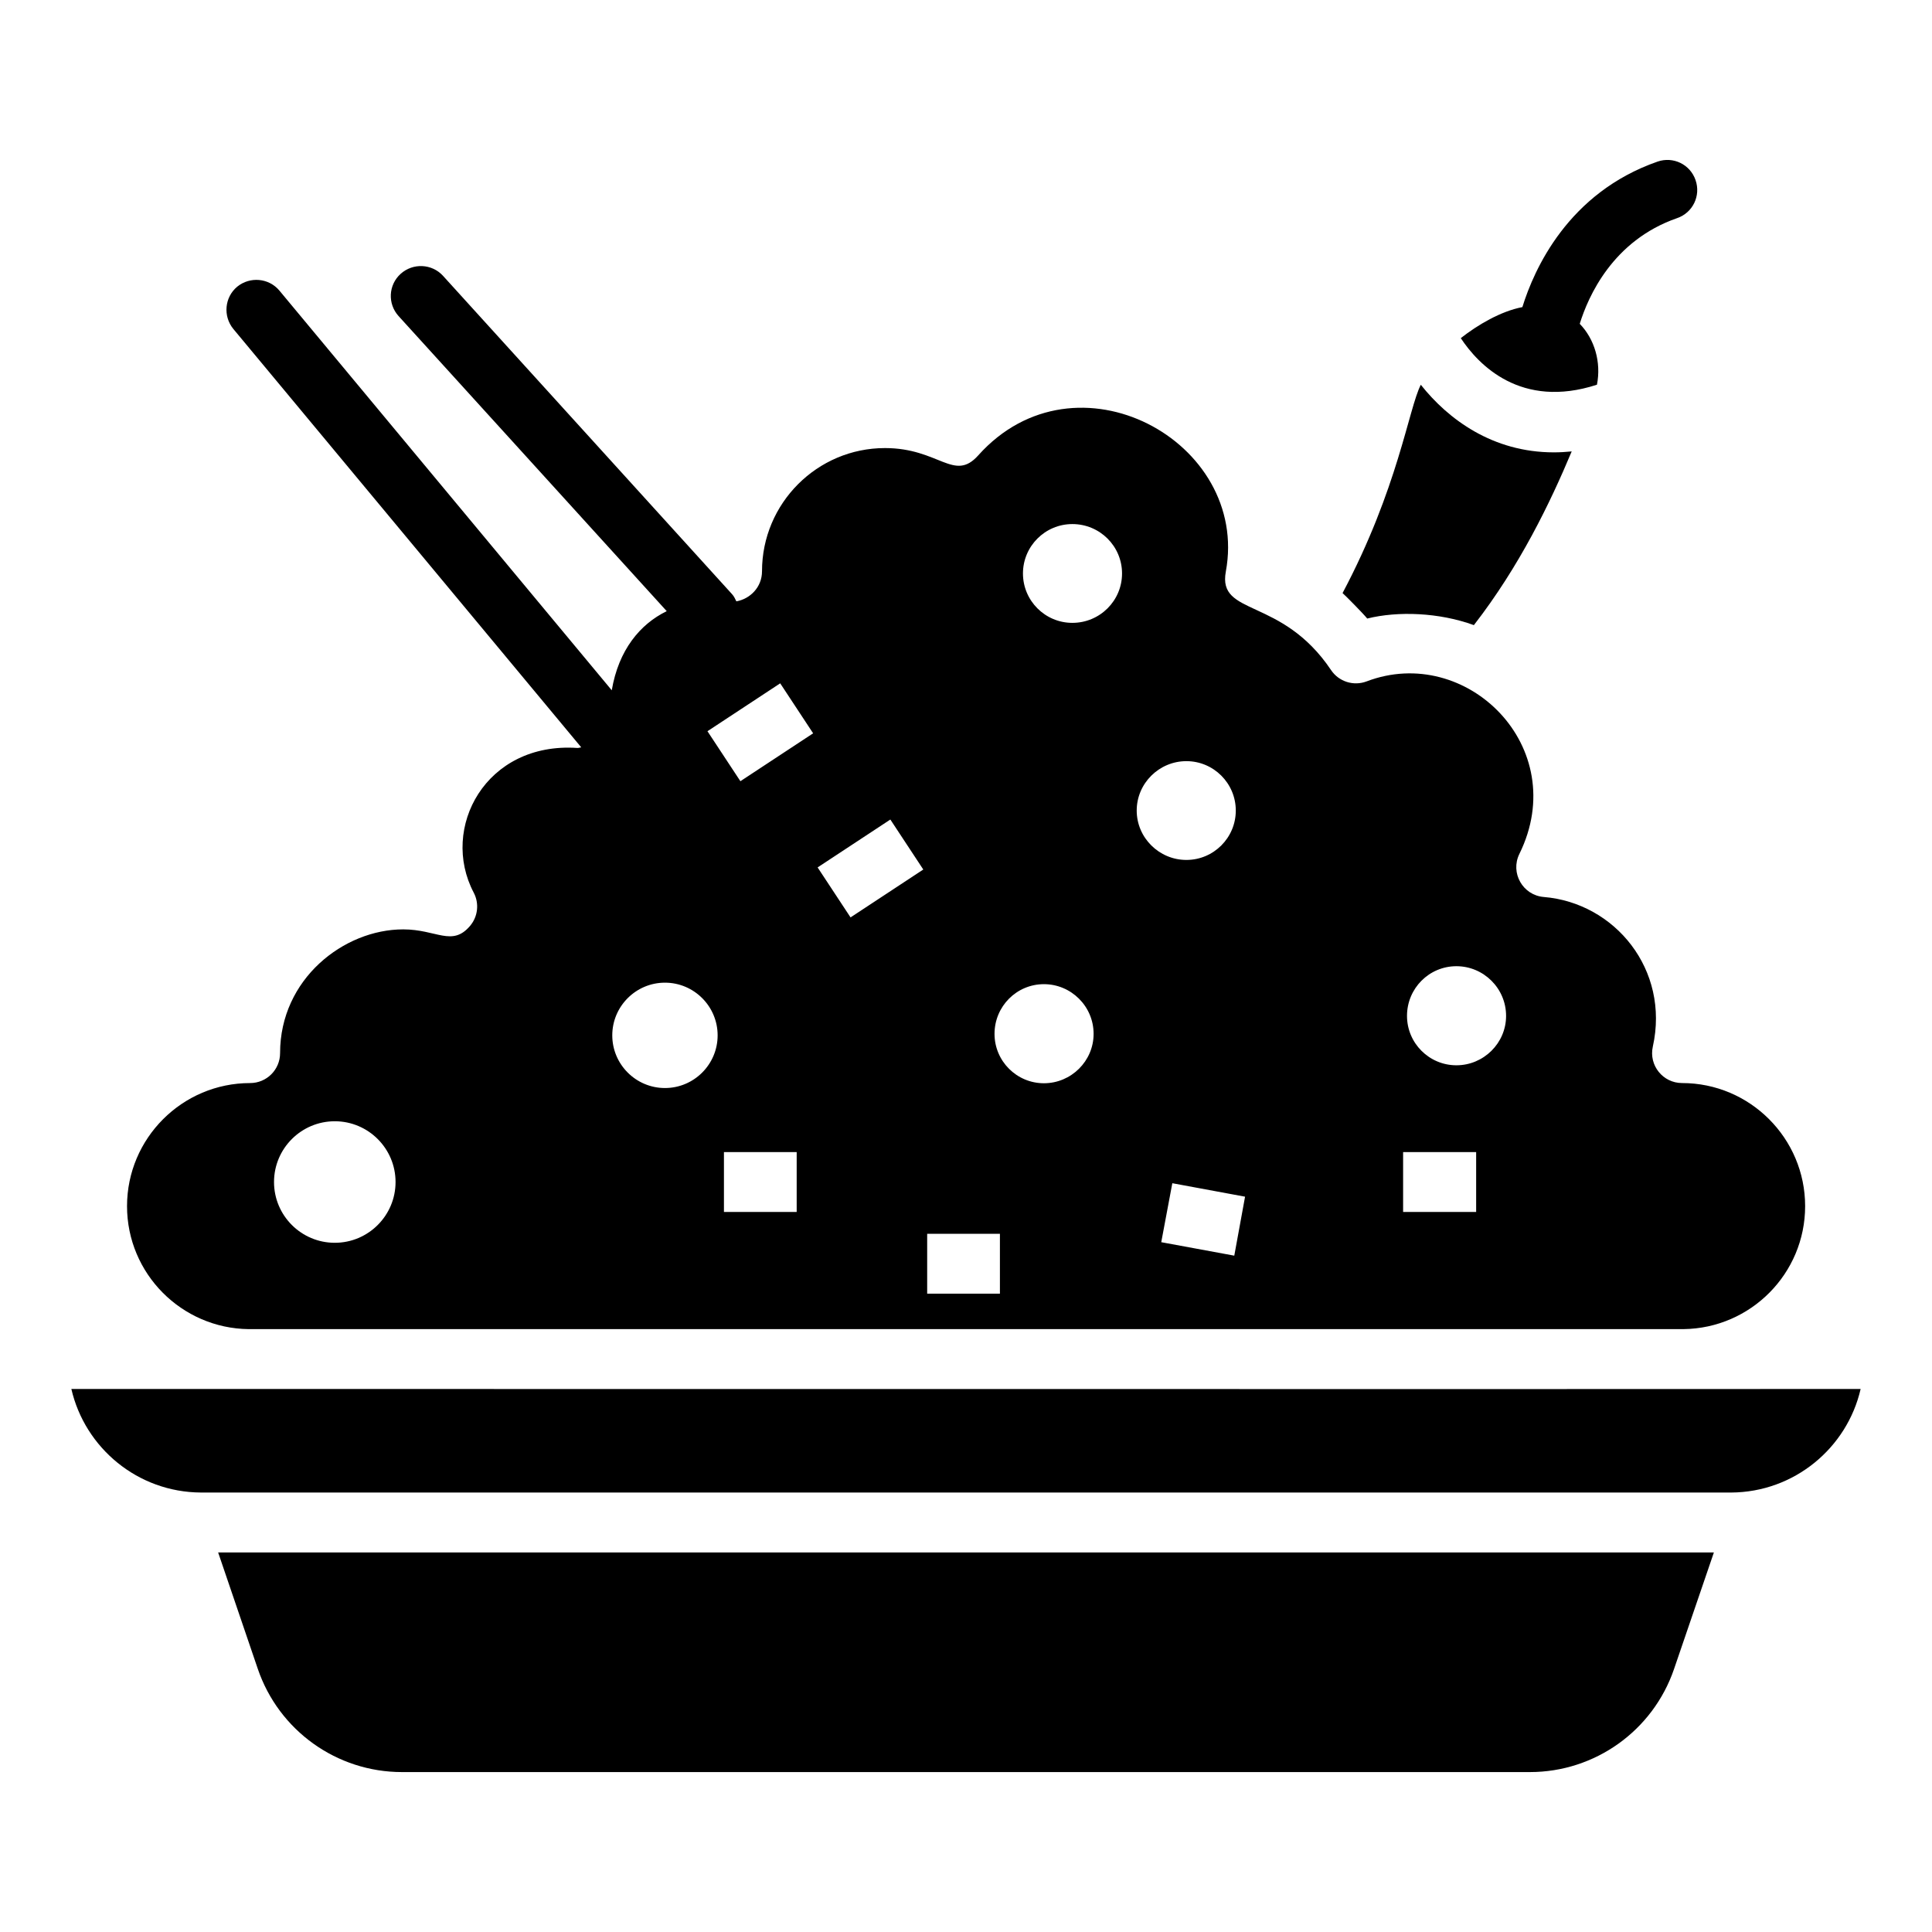
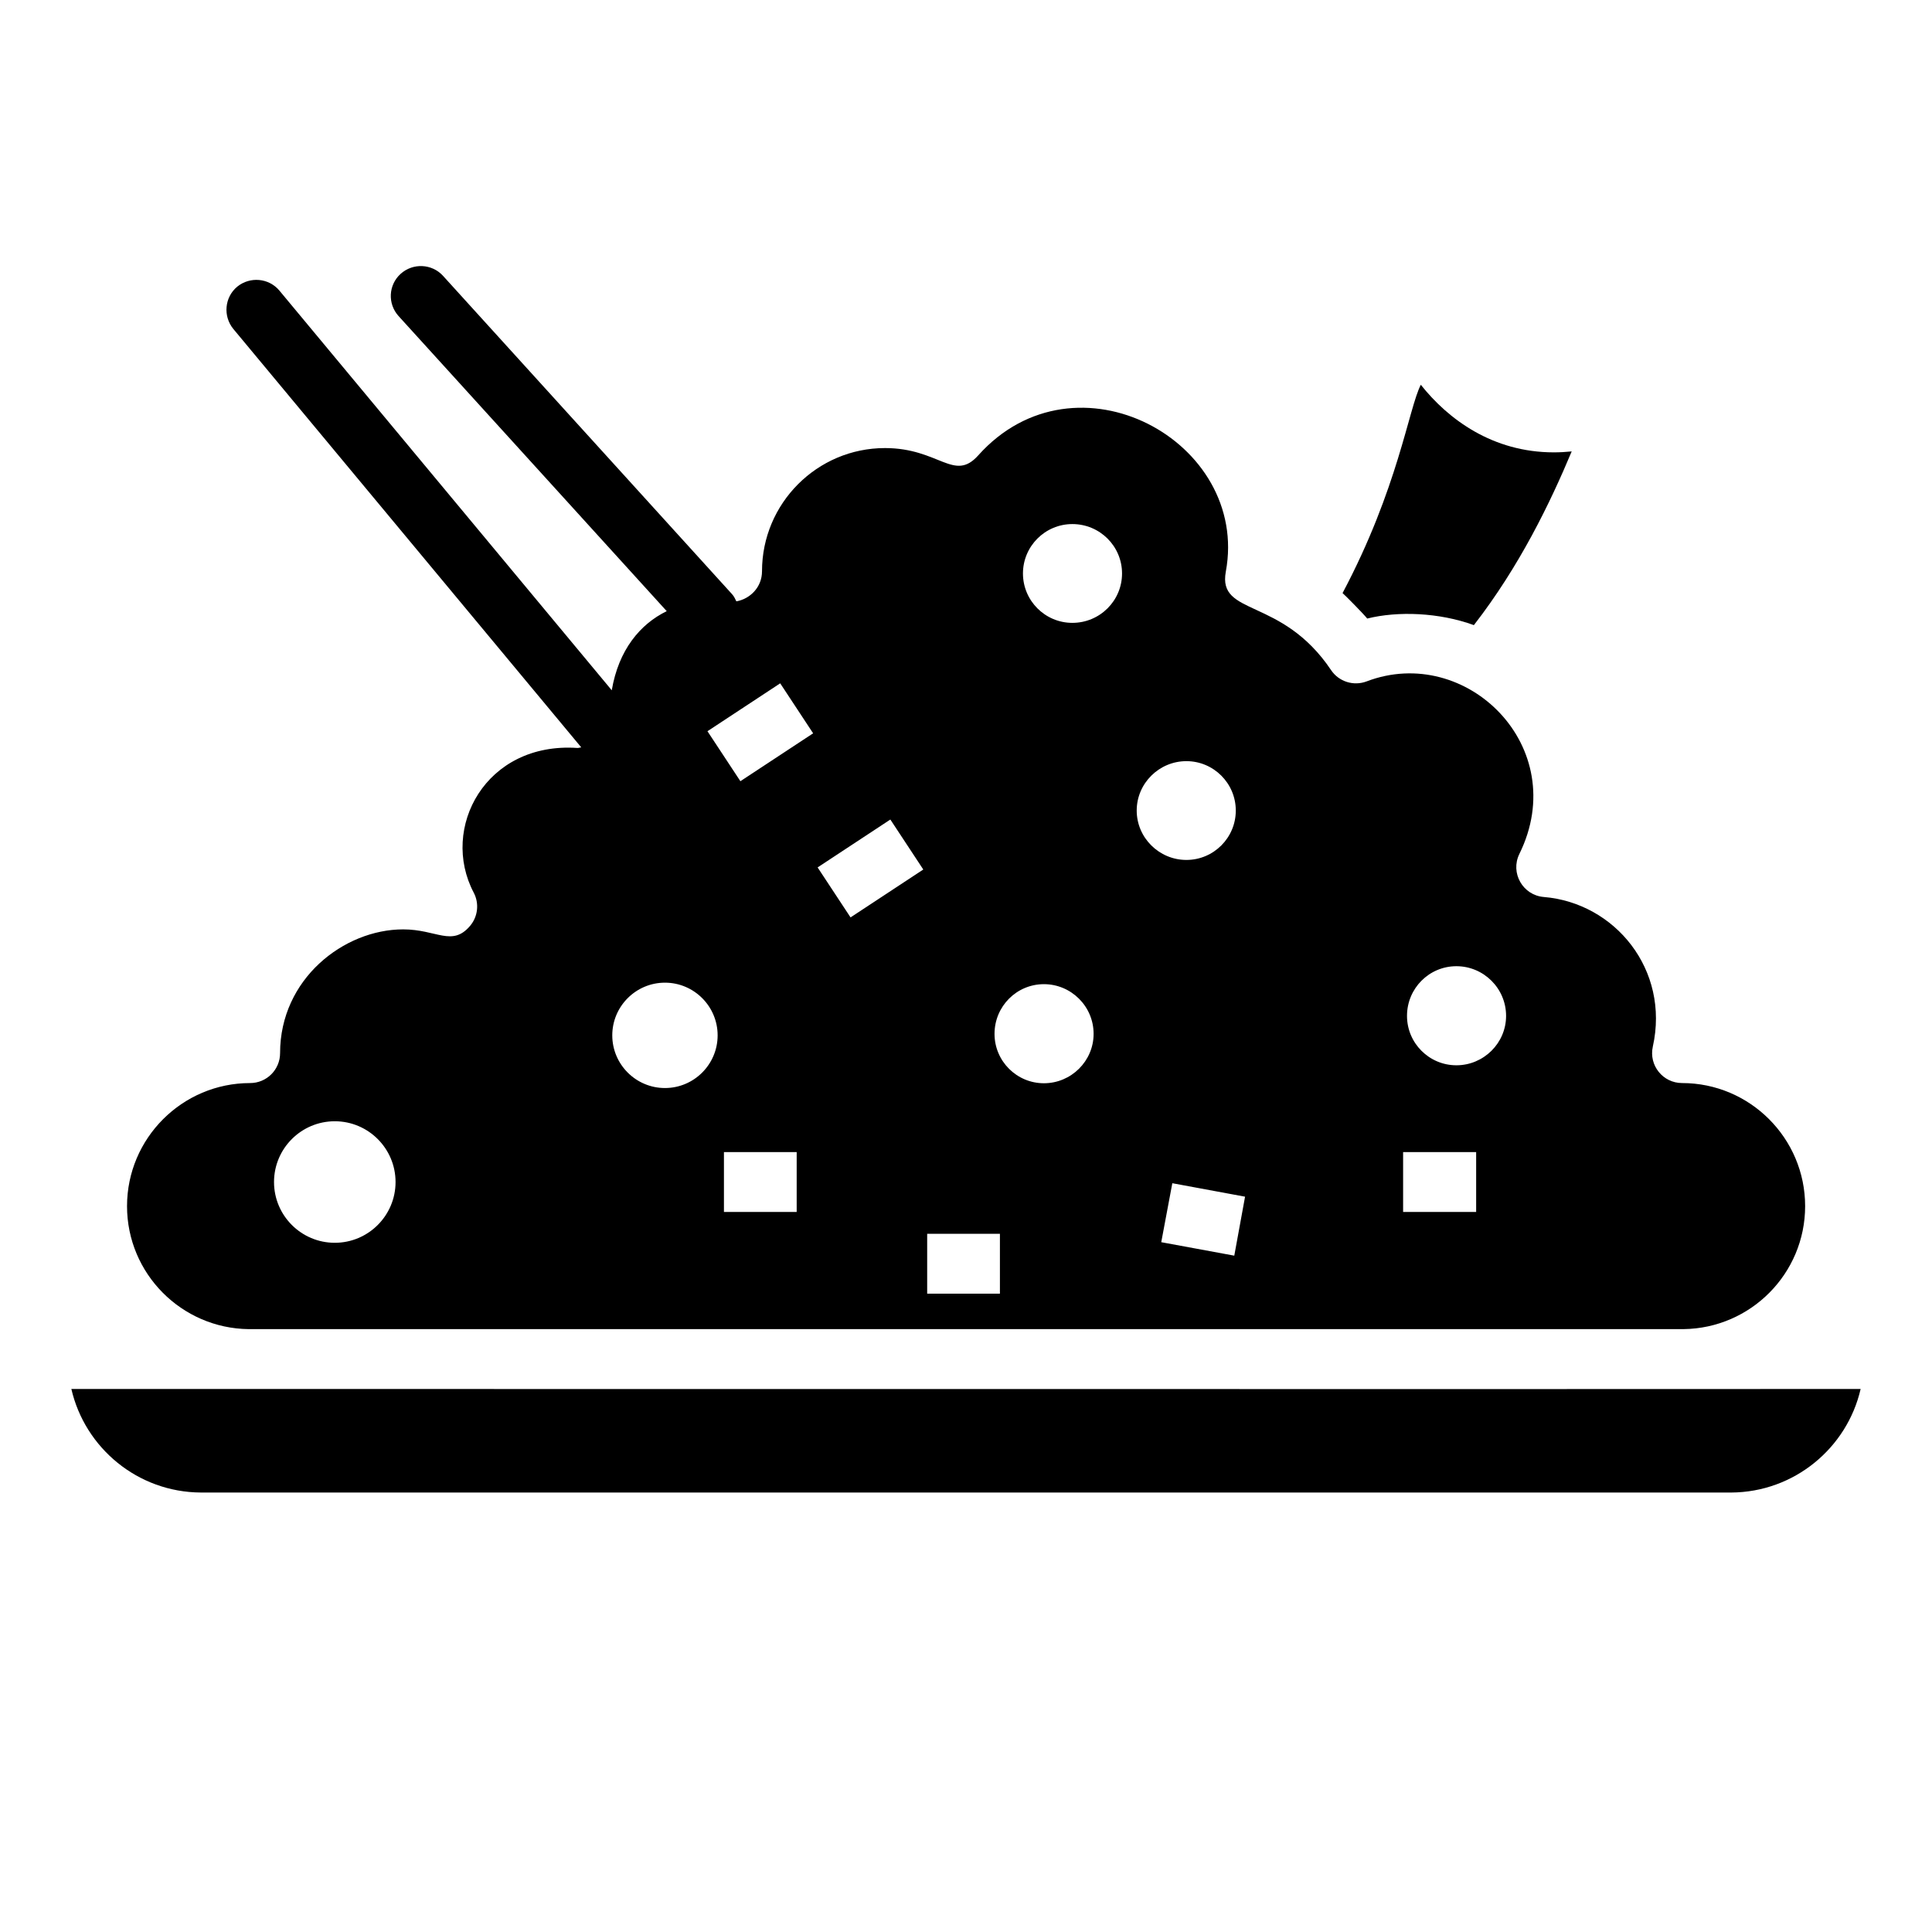
<svg xmlns="http://www.w3.org/2000/svg" fill="#000000" width="800px" height="800px" version="1.1" viewBox="144 144 512 512">
  <g>
    <path d="m506.33 307.92c8.109-2.023 19.094-1.609 28.262 1.746 12.105-15.594 20.227-32.422 25.926-46.035-1.613 0.164-3.191 0.25-4.731 0.25-16.23 0-28.016-8.773-35.258-17.914-3.207 6.227-6.031 27.5-20.738 55.207 0.793 0.695 5.301 5.238 6.539 6.746z" />
-     <path d="m567.21 245.95c1.168-5.965-0.625-12.074-4.562-16.137 2.219-7.176 8.695-22.059 25.777-27.996 4.203-1.43 6.348-5.949 4.918-10.074-1.43-4.203-5.949-6.348-10.074-4.918-23.707 8.262-32.723 28.523-35.824 38.559-5.746 1.105-11.824 4.695-16.324 8.223 4.668 7.055 15.941 18.902 36.09 12.344z" />
+     <path d="m567.21 245.95z" />
    <path d="m162.91 512.09c3.602 15.652 17.609 27.363 34.32 27.445l405.54 0.004c16.707-0.086 30.723-11.793 34.316-27.445-31.711 0.055-450.04 0-474.17-0.004z" />
-     <path d="m212.32 586.27c5.574 16.352 20.93 27.348 38.207 27.348h298.91c17.262 0 32.613-10.977 38.199-27.309l10.562-30.895h-396.39z" />
    <path d="m209.91 496.23h380.23c17.809-0.211 32.238-14.727 32.238-32.59 0-17.988-14.633-32.621-32.621-32.621-5.066 0-8.844-4.691-7.746-9.652 4.539-20.391-10.062-38.109-28.895-39.656-5.559-0.461-8.938-6.371-6.469-11.41 13.934-28.297-14.012-55.812-40.484-45.723-3.441 1.301-7.359 0.078-9.414-2.992-13.125-19.539-30.105-14.152-27.895-26.098 6.394-34.555-39.75-59.707-65.613-30.809-6.414 7.172-10.348-1.938-24.711-1.938-17.969 0-32.59 14.641-32.59 32.637 0 4.312-3.231 7.356-6.797 7.984-0.324-0.668-0.625-1.348-1.152-1.914l-76.633-84.402c-2.934-3.172-7.934-3.41-11.184-0.477-3.254 2.934-3.492 7.934-0.555 11.184l71.07 78.207c-7.106 3.453-12.766 10.332-14.566 20.969l-88.078-105.92c-2.777-3.332-7.773-3.809-11.188-1.031-3.332 2.777-3.809 7.773-1.031 11.184l92.207 110.89c-0.348 0.027-0.641 0.176-1.004 0.164-24.336-1.664-36.488 21.242-27.492 38.332 1.512 2.867 1.125 6.359-0.973 8.832-4.766 5.59-8.852 0.914-17.715 0.914-15.758 0-32.625 13.176-32.625 32.793 0 4.383-3.551 7.934-7.934 7.934-17.988 0-32.625 14.633-32.625 32.621 0 17.863 14.438 32.379 32.242 32.59zm320.05-96.176c7.219 0 13.168 5.871 13.168 13.168 0 7.219-5.949 13.09-13.168 13.09s-13.09-5.871-13.09-13.09c0-7.301 5.871-13.168 13.09-13.168zm-14.121 49.262h19.355v15.867h-19.355zm-160.71 15.863h-19.277v-15.867h19.277zm115.97 11.582-19.355-3.57 2.934-15.629 19.277 3.57zm-12.691-131.05c7.219 0 13.09 5.871 13.09 13.09s-5.871 13.09-13.09 13.09-13.168-5.871-13.168-13.09 5.949-13.09 13.168-13.09zm-30.223-62.828c7.297 0 13.168 5.871 13.168 13.09s-5.871 13.09-13.168 13.09c-7.219 0-13.09-5.871-13.09-13.09s5.871-13.09 13.09-13.09zm-7.535 121.93c7.219 0 13.168 5.871 13.168 13.168 0 7.219-5.949 13.09-13.168 13.09s-13.09-5.871-13.09-13.09c0-7.297 5.871-13.168 13.09-13.168zm-30.938 66.16h19.277v15.867h-19.277zm-9.758-109.79 8.727 13.246-19.277 12.691-8.727-13.246zm-29.191-36.094 8.727 13.246-19.277 12.691-8.727-13.246zm-30.543 79.328c7.695 0 13.961 6.266 13.961 13.961s-6.266 13.961-13.961 13.961c-7.695 0-13.961-6.266-13.961-13.961s6.266-13.961 13.961-13.961zm-87.496 36.727c8.883 0 16.102 7.219 16.102 16.105 0 8.883-7.219 16.102-16.102 16.102-8.883 0-16.105-7.219-16.105-16.102 0-8.887 7.219-16.105 16.105-16.105z" />
  </g>
</svg>